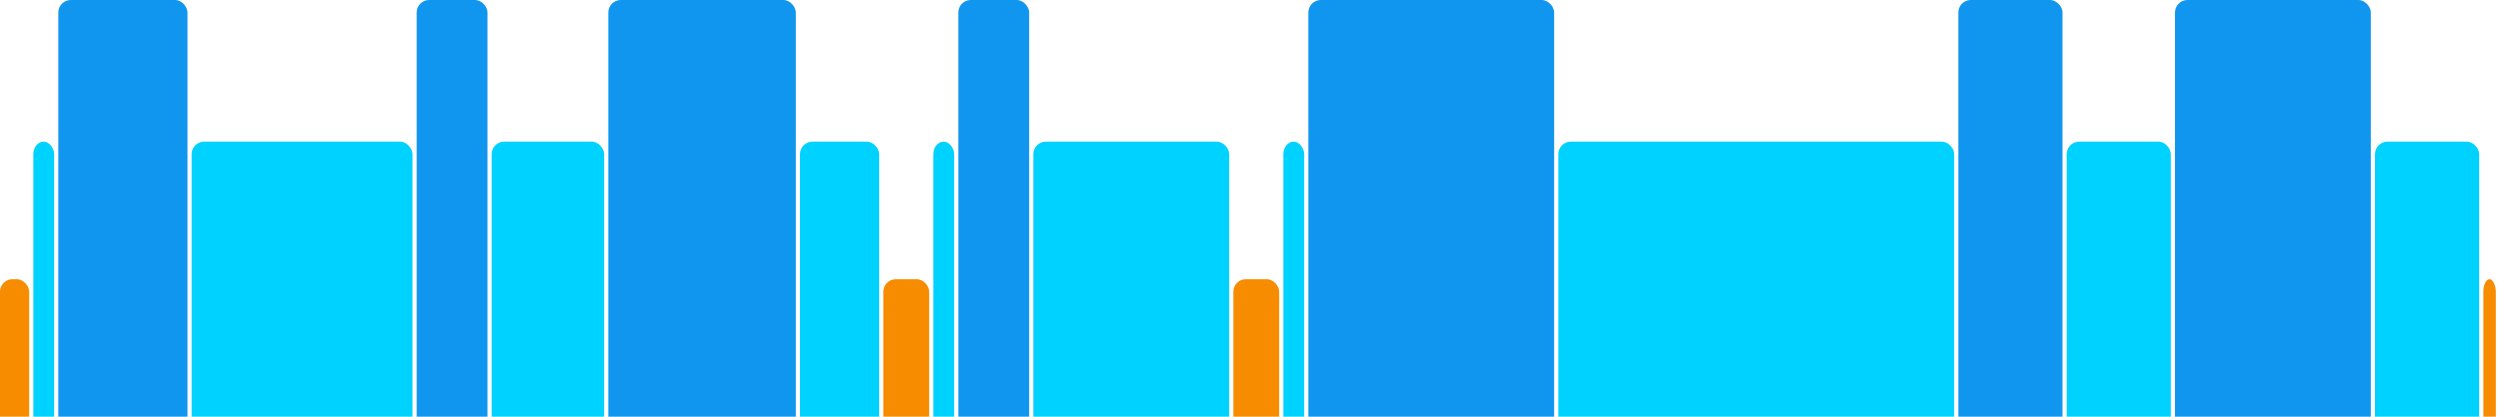
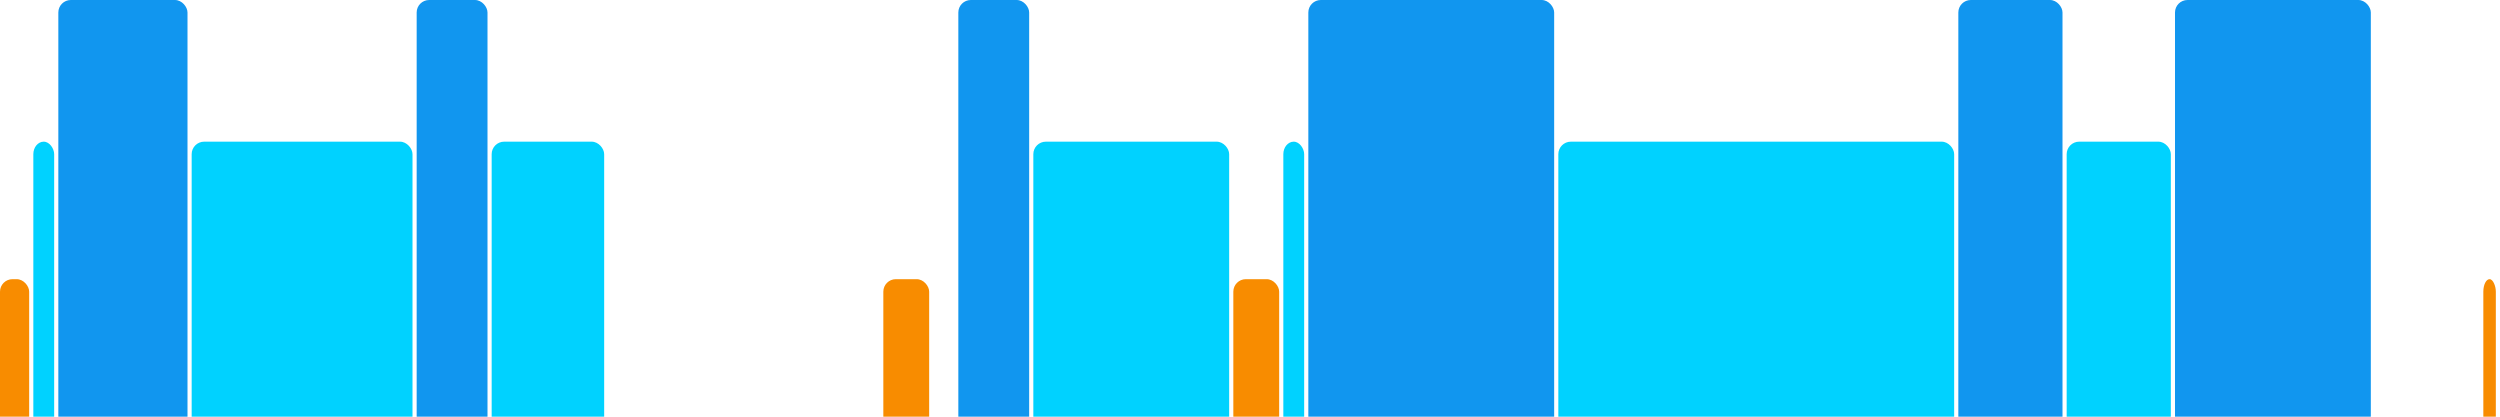
<svg xmlns="http://www.w3.org/2000/svg" version="1.1" baseProfile="full" width="600" height="100">
  <rect x="0" y="67" rx="3" ry="3" width="7" height="43" fill="rgb(248,140,0)" />
  <rect x="8" y="34" rx="3" ry="3" width="5" height="76" fill="rgb(0,210,255)" />
  <rect x="14" y="0" rx="3" ry="3" width="31" height="110" fill="rgb(17,150,239)" />
  <rect x="46" y="34" rx="3" ry="3" width="53" height="76" fill="rgb(0,210,255)" />
  <rect x="100" y="0" rx="3" ry="3" width="17" height="110" fill="rgb(17,150,239)" />
  <rect x="118" y="34" rx="3" ry="3" width="27" height="76" fill="rgb(0,210,255)" />
-   <rect x="146" y="0" rx="3" ry="3" width="45" height="110" fill="rgb(17,150,239)" />
-   <rect x="192" y="34" rx="3" ry="3" width="19" height="76" fill="rgb(0,210,255)" />
  <rect x="212" y="67" rx="3" ry="3" width="11" height="43" fill="rgb(248,140,0)" />
-   <rect x="224" y="34" rx="3" ry="3" width="5" height="76" fill="rgb(0,210,255)" />
  <rect x="230" y="0" rx="3" ry="3" width="17" height="110" fill="rgb(17,150,239)" />
  <rect x="248" y="34" rx="3" ry="3" width="47" height="76" fill="rgb(0,210,255)" />
  <rect x="296" y="67" rx="3" ry="3" width="11" height="43" fill="rgb(248,140,0)" />
  <rect x="308" y="34" rx="3" ry="3" width="5" height="76" fill="rgb(0,210,255)" />
  <rect x="314" y="0" rx="3" ry="3" width="59" height="110" fill="rgb(17,150,239)" />
  <rect x="374" y="34" rx="3" ry="3" width="95" height="76" fill="rgb(0,210,255)" />
  <rect x="470" y="0" rx="3" ry="3" width="25" height="110" fill="rgb(17,150,239)" />
  <rect x="496" y="34" rx="3" ry="3" width="25" height="76" fill="rgb(0,210,255)" />
  <rect x="522" y="0" rx="3" ry="3" width="47" height="110" fill="rgb(17,150,239)" />
-   <rect x="570" y="34" rx="3" ry="3" width="25" height="76" fill="rgb(0,210,255)" />
  <rect x="596" y="67" rx="3" ry="3" width="3" height="43" fill="rgb(248,140,0)" />
</svg>